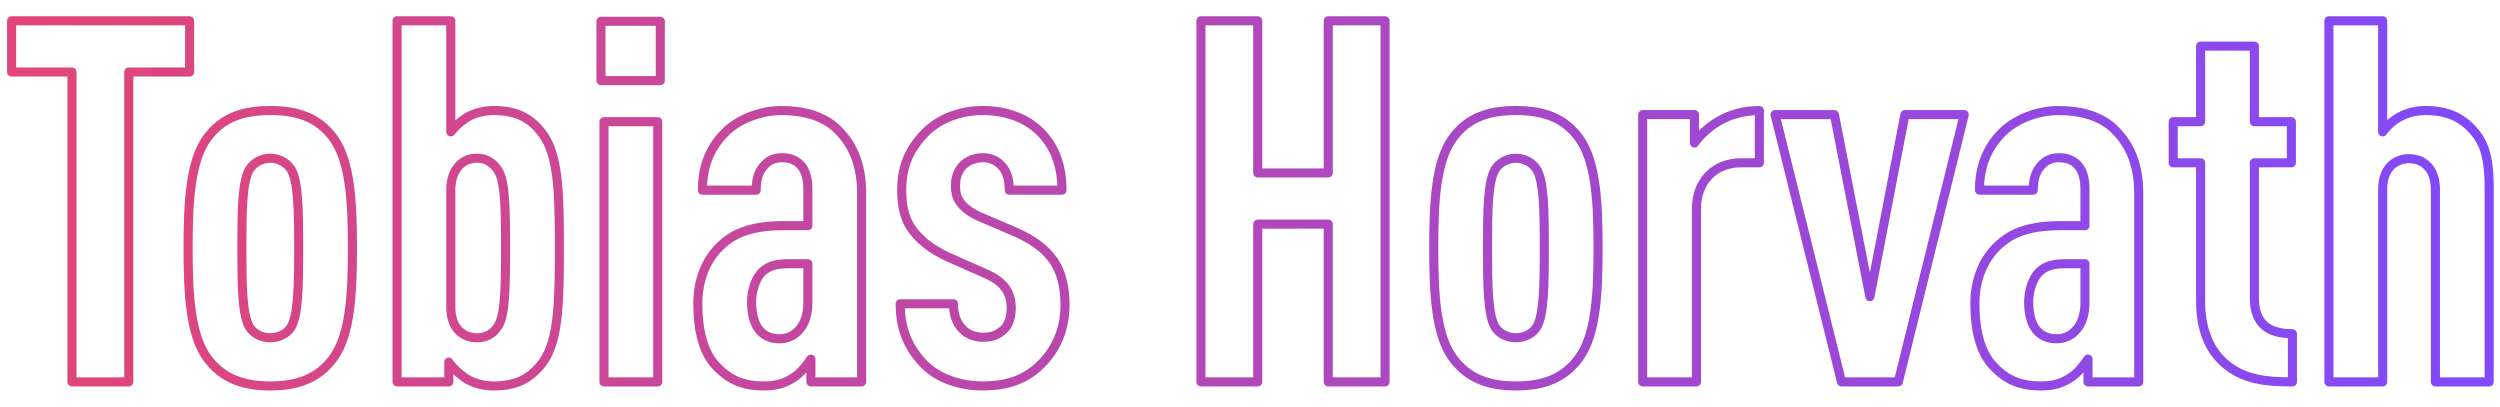
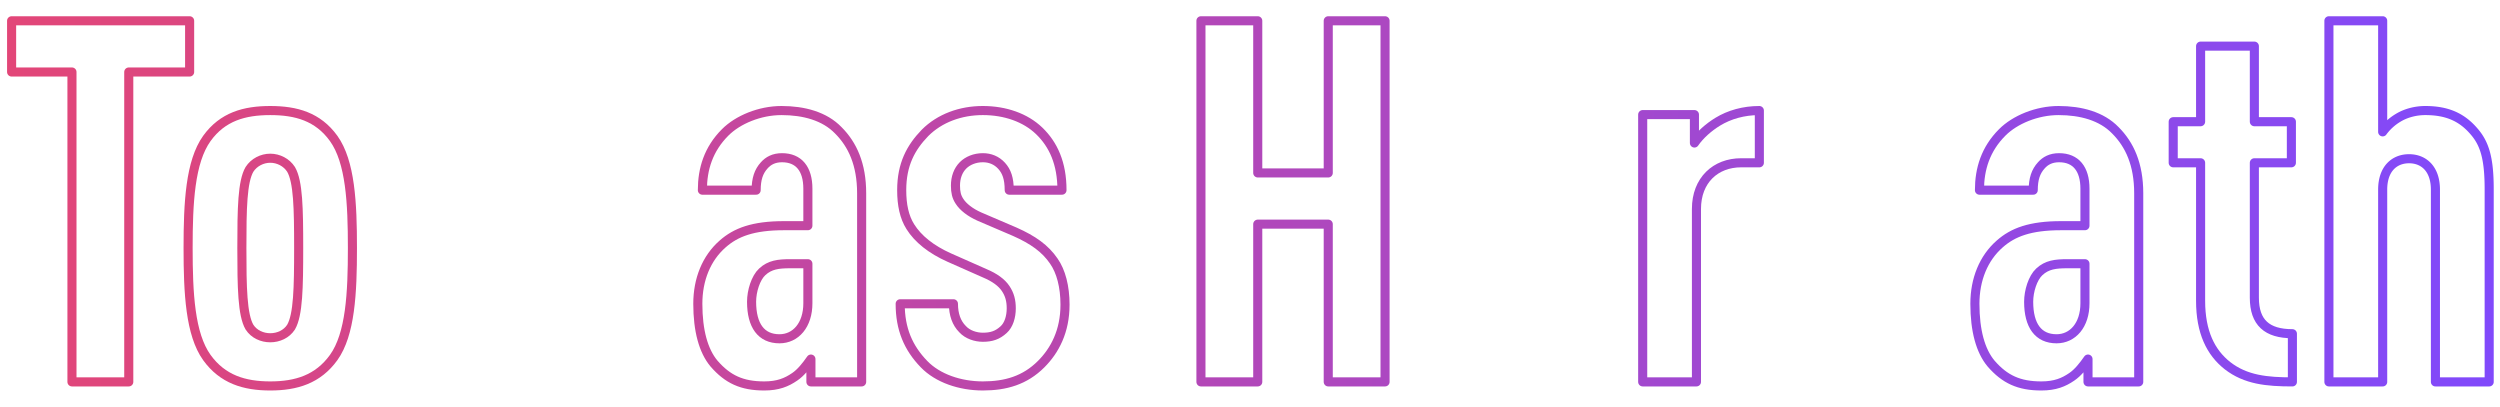
<svg xmlns="http://www.w3.org/2000/svg" xml:space="preserve" style="fill-rule:evenodd;clip-rule:evenodd;stroke-linejoin:round;stroke-miterlimit:2" viewBox="0 0 830 135">
  <path d="M425.97 62.798v-2.424h-8.424v2.424h2.856v14.664h2.688V62.798z" style="fill:none;fill-rule:nonzero;stroke:url(#a);stroke-width:.43px" transform="translate(-2925.65 -416.686)scale(7.016)" />
  <path d="M433.674 71.126c0-2.136-.096-4.08-.888-5.184-.744-1.032-1.776-1.32-3-1.32s-2.256.288-3 1.32c-.792 1.104-.888 3.048-.888 5.184s.096 4.08.888 5.184c.744 1.032 1.776 1.344 3 1.344s2.256-.312 3-1.344c.792-1.104.888-3.048.888-5.184Zm-2.544 0c0 1.872-.024 3.168-.36 3.744-.216.336-.6.504-.984.504s-.768-.168-.984-.504c-.336-.576-.36-1.872-.36-3.744s.024-3.144.36-3.72c.216-.336.6-.528.984-.528s.768.192.984.528c.336.576.36 1.848.36 3.72Z" style="fill:none;fill-rule:nonzero;stroke:url(#b);stroke-width:.43px" transform="translate(-2925.65 -416.686)scale(7.016)" />
-   <path d="M443.466 71.126c0-2.76-.048-4.512-.888-5.52-.576-.72-1.272-.984-2.232-.984-.456 0-.912.12-1.272.336a3.3 3.3 0 0 0-.744.672v-5.256h-2.544v17.088h2.448v-.936c.144.24.576.624.84.792.36.216.816.336 1.272.336.96 0 1.632-.264 2.232-.984.84-1.008.888-2.784.888-5.544Zm-2.544 0c0 2.4-.072 3.336-.408 3.768-.216.312-.552.48-.936.48-.36 0-.648-.12-.864-.336-.264-.264-.384-.624-.384-1.176v-5.448c0-.552.144-.912.384-1.176q.324-.36.864-.36c.384 0 .72.192.936.504.336.432.408 1.344.408 3.744Z" style="fill:none;fill-rule:nonzero;stroke:url(#c);stroke-width:.43px" transform="translate(-2925.65 -416.686)scale(7.016)" />
-   <path d="M448.122 77.462V65.15h-2.544v12.312zm.12-14.256v-2.808h-2.808v2.808z" style="fill:none;fill-rule:nonzero;stroke:url(#d);stroke-width:.43px" transform="translate(-2925.65 -416.686)scale(7.016)" />
  <path d="M457.77 77.462v-8.928c0-1.368-.432-2.304-1.104-2.976-.648-.672-1.632-.936-2.688-.936-1.032 0-2.064.432-2.664 1.032-.792.792-1.08 1.728-1.08 2.736h2.544c0-.528.12-.888.384-1.176.192-.216.456-.36.84-.36.792 0 1.224.528 1.224 1.464v1.752h-1.128c-1.464 0-2.28.312-2.904.864-.768.672-1.176 1.68-1.176 2.832 0 1.272.264 2.232.768 2.832.648.744 1.32 1.056 2.376 1.056.648 0 1.056-.168 1.44-.432.288-.192.552-.528.768-.84v1.08zm-2.544-3.72c0 1.032-.576 1.68-1.344 1.68-.864 0-1.32-.624-1.32-1.752 0-.504.192-1.128.504-1.416.36-.336.768-.384 1.32-.384h.84z" style="fill:none;fill-rule:nonzero;stroke:url(#e);stroke-width:.43px" transform="translate(-2925.65 -416.686)scale(7.016)" />
  <path d="M467.394 73.814c0-.864-.192-1.584-.528-2.064-.408-.6-.984-1.008-1.848-1.392l-1.68-.72c-.432-.192-.768-.456-.936-.72-.144-.216-.192-.432-.192-.744 0-.384.12-.72.36-.96.216-.216.552-.36.936-.36.336 0 .648.12.888.384s.36.6.36 1.152h2.496c0-1.272-.408-2.16-1.08-2.808-.648-.624-1.608-.96-2.664-.96s-2.04.36-2.736 1.056c-.672.696-1.104 1.488-1.104 2.712 0 .696.12 1.272.408 1.728.36.576.984 1.08 1.848 1.464l1.68.744c.456.192.792.432.984.72s.264.576.264.936c0 .408-.12.792-.36 1.008-.288.264-.576.36-.984.36-.336 0-.72-.12-.96-.384-.288-.288-.432-.696-.432-1.2h-2.52c0 1.2.384 2.088 1.128 2.856.648.672 1.704 1.032 2.784 1.032s1.992-.264 2.76-1.032c.648-.648 1.128-1.56 1.128-2.808Z" style="fill:none;fill-rule:nonzero;stroke:url(#f);stroke-width:.43px" transform="translate(-2925.65 -416.686)scale(7.016)" />
  <path d="M482.538 77.462V60.374h-2.688v7.2h-3.336v-7.2h-2.688v17.088h2.688v-7.464h3.336v7.464z" style="fill:none;fill-rule:nonzero;stroke:url(#g);stroke-width:.43px" transform="translate(-2925.65 -416.686)scale(7.016)" />
-   <path d="M492.618 71.126c0-2.136-.096-4.08-.888-5.184-.744-1.032-1.776-1.32-3-1.32s-2.256.288-3 1.32c-.792 1.104-.888 3.048-.888 5.184s.096 4.08.888 5.184c.744 1.032 1.776 1.344 3 1.344s2.256-.312 3-1.344c.792-1.104.888-3.048.888-5.184Zm-2.544 0c0 1.872-.024 3.168-.36 3.744-.216.336-.6.504-.984.504s-.768-.168-.984-.504c-.336-.576-.36-1.872-.36-3.744s.024-3.144.36-3.72c.216-.336.6-.528.984-.528s.768.192.984.528c.336.576.36 1.848.36 3.72Z" style="fill:none;fill-rule:nonzero;stroke:url(#h);stroke-width:.43px" transform="translate(-2925.65 -416.686)scale(7.016)" />
  <path d="M500.25 67.094v-2.472c-.744 0-1.416.192-1.968.528-.432.264-.84.624-1.104 1.008v-1.344h-2.448v12.648h2.544v-8.184c0-1.368.912-2.184 2.112-2.184z" style="fill:none;fill-rule:nonzero;stroke:url(#i);stroke-width:.43px" transform="translate(-2925.65 -416.686)scale(7.016)" />
-   <path d="M509.946 64.814h-2.808l-1.656 8.616-1.68-8.616h-2.808l3.144 12.648h2.688z" style="fill:none;fill-rule:nonzero;stroke:url(#j);stroke-width:.43px" transform="translate(-2925.65 -416.686)scale(7.016)" />
  <path d="M518.202 77.462v-8.928c0-1.368-.432-2.304-1.104-2.976-.648-.672-1.632-.936-2.688-.936-1.032 0-2.064.432-2.664 1.032-.792.792-1.08 1.728-1.08 2.736h2.544c0-.528.12-.888.384-1.176.192-.216.456-.36.84-.36.792 0 1.224.528 1.224 1.464v1.752h-1.128c-1.464 0-2.28.312-2.904.864-.768.672-1.176 1.68-1.176 2.832 0 1.272.264 2.232.768 2.832.648.744 1.32 1.056 2.376 1.056.648 0 1.056-.168 1.44-.432.288-.192.552-.528.768-.84v1.08zm-2.544-3.72c0 1.032-.576 1.68-1.344 1.68-.864 0-1.32-.624-1.32-1.752 0-.504.192-1.128.504-1.416.36-.336.768-.384 1.32-.384h.84z" style="fill:none;fill-rule:nonzero;stroke:url(#k);stroke-width:.43px" transform="translate(-2925.65 -416.686)scale(7.016)" />
  <path d="M525.474 77.462v-2.28c-1.2 0-1.8-.528-1.8-1.704v-6.384h1.752V65.15h-1.752v-3.576h-2.544v3.576h-1.296v1.944h1.296v6.528c0 1.488.48 2.448 1.272 3.072.864.672 1.872.768 3.072.768Z" style="fill:none;fill-rule:nonzero;stroke:url(#l);stroke-width:.43px" transform="translate(-2925.65 -416.686)scale(7.016)" />
  <path d="M534.786 77.462v-9.12c0-1.464-.216-2.16-.72-2.736-.576-.672-1.272-.984-2.304-.984-.456 0-.912.12-1.272.336a2.5 2.5 0 0 0-.744.672v-5.256h-2.544v17.088h2.544v-9.096c0-.984.552-1.464 1.248-1.464s1.248.48 1.248 1.464v9.096z" style="fill:none;fill-rule:nonzero;stroke:url(#m);stroke-width:.43px" transform="translate(-2925.65 -416.686)scale(7.016)" />
  <defs>
    <linearGradient id="a" x1="0" x2="1" y1="0" y2="0" gradientTransform="matrix(8.424 0 0 17.088 417.546 68.918)" gradientUnits="userSpaceOnUse">
      <stop offset="0" style="stop-color:#e24678;stop-opacity:1" />
      <stop offset="1" style="stop-color:#db4680;stop-opacity:1" />
    </linearGradient>
    <linearGradient id="b" x1="0" x2="1" y1="0" y2="0" gradientTransform="matrix(7.776 0 0 13.032 425.898 71.138)" gradientUnits="userSpaceOnUse">
      <stop offset="0" style="stop-color:#db4680;stop-opacity:1" />
      <stop offset="1" style="stop-color:#d4468a;stop-opacity:1" />
    </linearGradient>
    <linearGradient id="c" x1="0" x2="1" y1="0" y2="0" gradientTransform="matrix(7.68 0 0 17.28 435.786 69.014)" gradientUnits="userSpaceOnUse">
      <stop offset="0" style="stop-color:#d3468c;stop-opacity:1" />
      <stop offset="1" style="stop-color:#cc4795;stop-opacity:1" />
    </linearGradient>
    <linearGradient id="d" x1="0" x2="1" y1="0" y2="0" gradientTransform="matrix(2.808 0 0 17.064 445.434 68.93)" gradientUnits="userSpaceOnUse">
      <stop offset="0" style="stop-color:#cb4797;stop-opacity:1" />
      <stop offset="1" style="stop-color:#c8479a;stop-opacity:1" />
    </linearGradient>
    <linearGradient id="e" x1="0" x2="1" y1="0" y2="0" gradientTransform="matrix(7.752 0 0 13.032 450.018 71.138)" gradientUnits="userSpaceOnUse">
      <stop offset="0" style="stop-color:#c7479c;stop-opacity:1" />
      <stop offset="1" style="stop-color:#c047a5;stop-opacity:1" />
    </linearGradient>
    <linearGradient id="f" x1="0" x2="1" y1="0" y2="0" gradientTransform="matrix(7.8 0 0 13.032 459.594 71.138)" gradientUnits="userSpaceOnUse">
      <stop offset="0" style="stop-color:#bf47a6;stop-opacity:1" />
      <stop offset="1" style="stop-color:#b847af;stop-opacity:1" />
    </linearGradient>
    <linearGradient id="g" x1="0" x2="1" y1="0" y2="0" gradientTransform="matrix(8.712 0 0 17.088 473.826 68.918)" gradientUnits="userSpaceOnUse">
      <stop offset="0" style="stop-color:#b347b7;stop-opacity:1" />
      <stop offset="1" style="stop-color:#ac48c1;stop-opacity:1" />
    </linearGradient>
    <linearGradient id="h" x1="0" x2="1" y1="0" y2="0" gradientTransform="matrix(7.776 0 0 13.032 484.842 71.138)" gradientUnits="userSpaceOnUse">
      <stop offset="0" style="stop-color:#aa48c3;stop-opacity:1" />
      <stop offset="1" style="stop-color:#a348cc;stop-opacity:1" />
    </linearGradient>
    <linearGradient id="i" x1="0" x2="1" y1="0" y2="0" gradientTransform="matrix(5.52 0 0 12.84 494.73 71.043)" gradientUnits="userSpaceOnUse">
      <stop offset="0" style="stop-color:#a248ce;stop-opacity:1" />
      <stop offset="1" style="stop-color:#9d48d4;stop-opacity:1" />
    </linearGradient>
    <linearGradient id="j" x1="0" x2="1" y1="0" y2="0" gradientTransform="matrix(8.952 0 0 12.648 500.994 71.138)" gradientUnits="userSpaceOnUse">
      <stop offset="0" style="stop-color:#9d48d5;stop-opacity:1" />
      <stop offset="1" style="stop-color:#9648df;stop-opacity:1" />
    </linearGradient>
    <linearGradient id="k" x1="0" x2="1" y1="0" y2="0" gradientTransform="matrix(7.752 0 0 13.032 510.45 71.138)" gradientUnits="userSpaceOnUse">
      <stop offset="0" style="stop-color:#9548e0;stop-opacity:1" />
      <stop offset="1" style="stop-color:#8f49e8;stop-opacity:1" />
    </linearGradient>
    <linearGradient id="l" x1="0" x2="1" y1="0" y2="0" gradientTransform="matrix(5.64 0 0 15.888 519.834 69.519)" gradientUnits="userSpaceOnUse">
      <stop offset="0" style="stop-color:#8d49ea;stop-opacity:1" />
      <stop offset="1" style="stop-color:#8849f1;stop-opacity:1" />
    </linearGradient>
    <linearGradient id="m" x1="0" x2="1" y1="0" y2="0" gradientTransform="matrix(7.584 0 0 17.088 527.202 68.918)" gradientUnits="userSpaceOnUse">
      <stop offset="0" style="stop-color:#8749f2;stop-opacity:1" />
      <stop offset="1" style="stop-color:#8149fb;stop-opacity:1" />
    </linearGradient>
  </defs>
</svg>